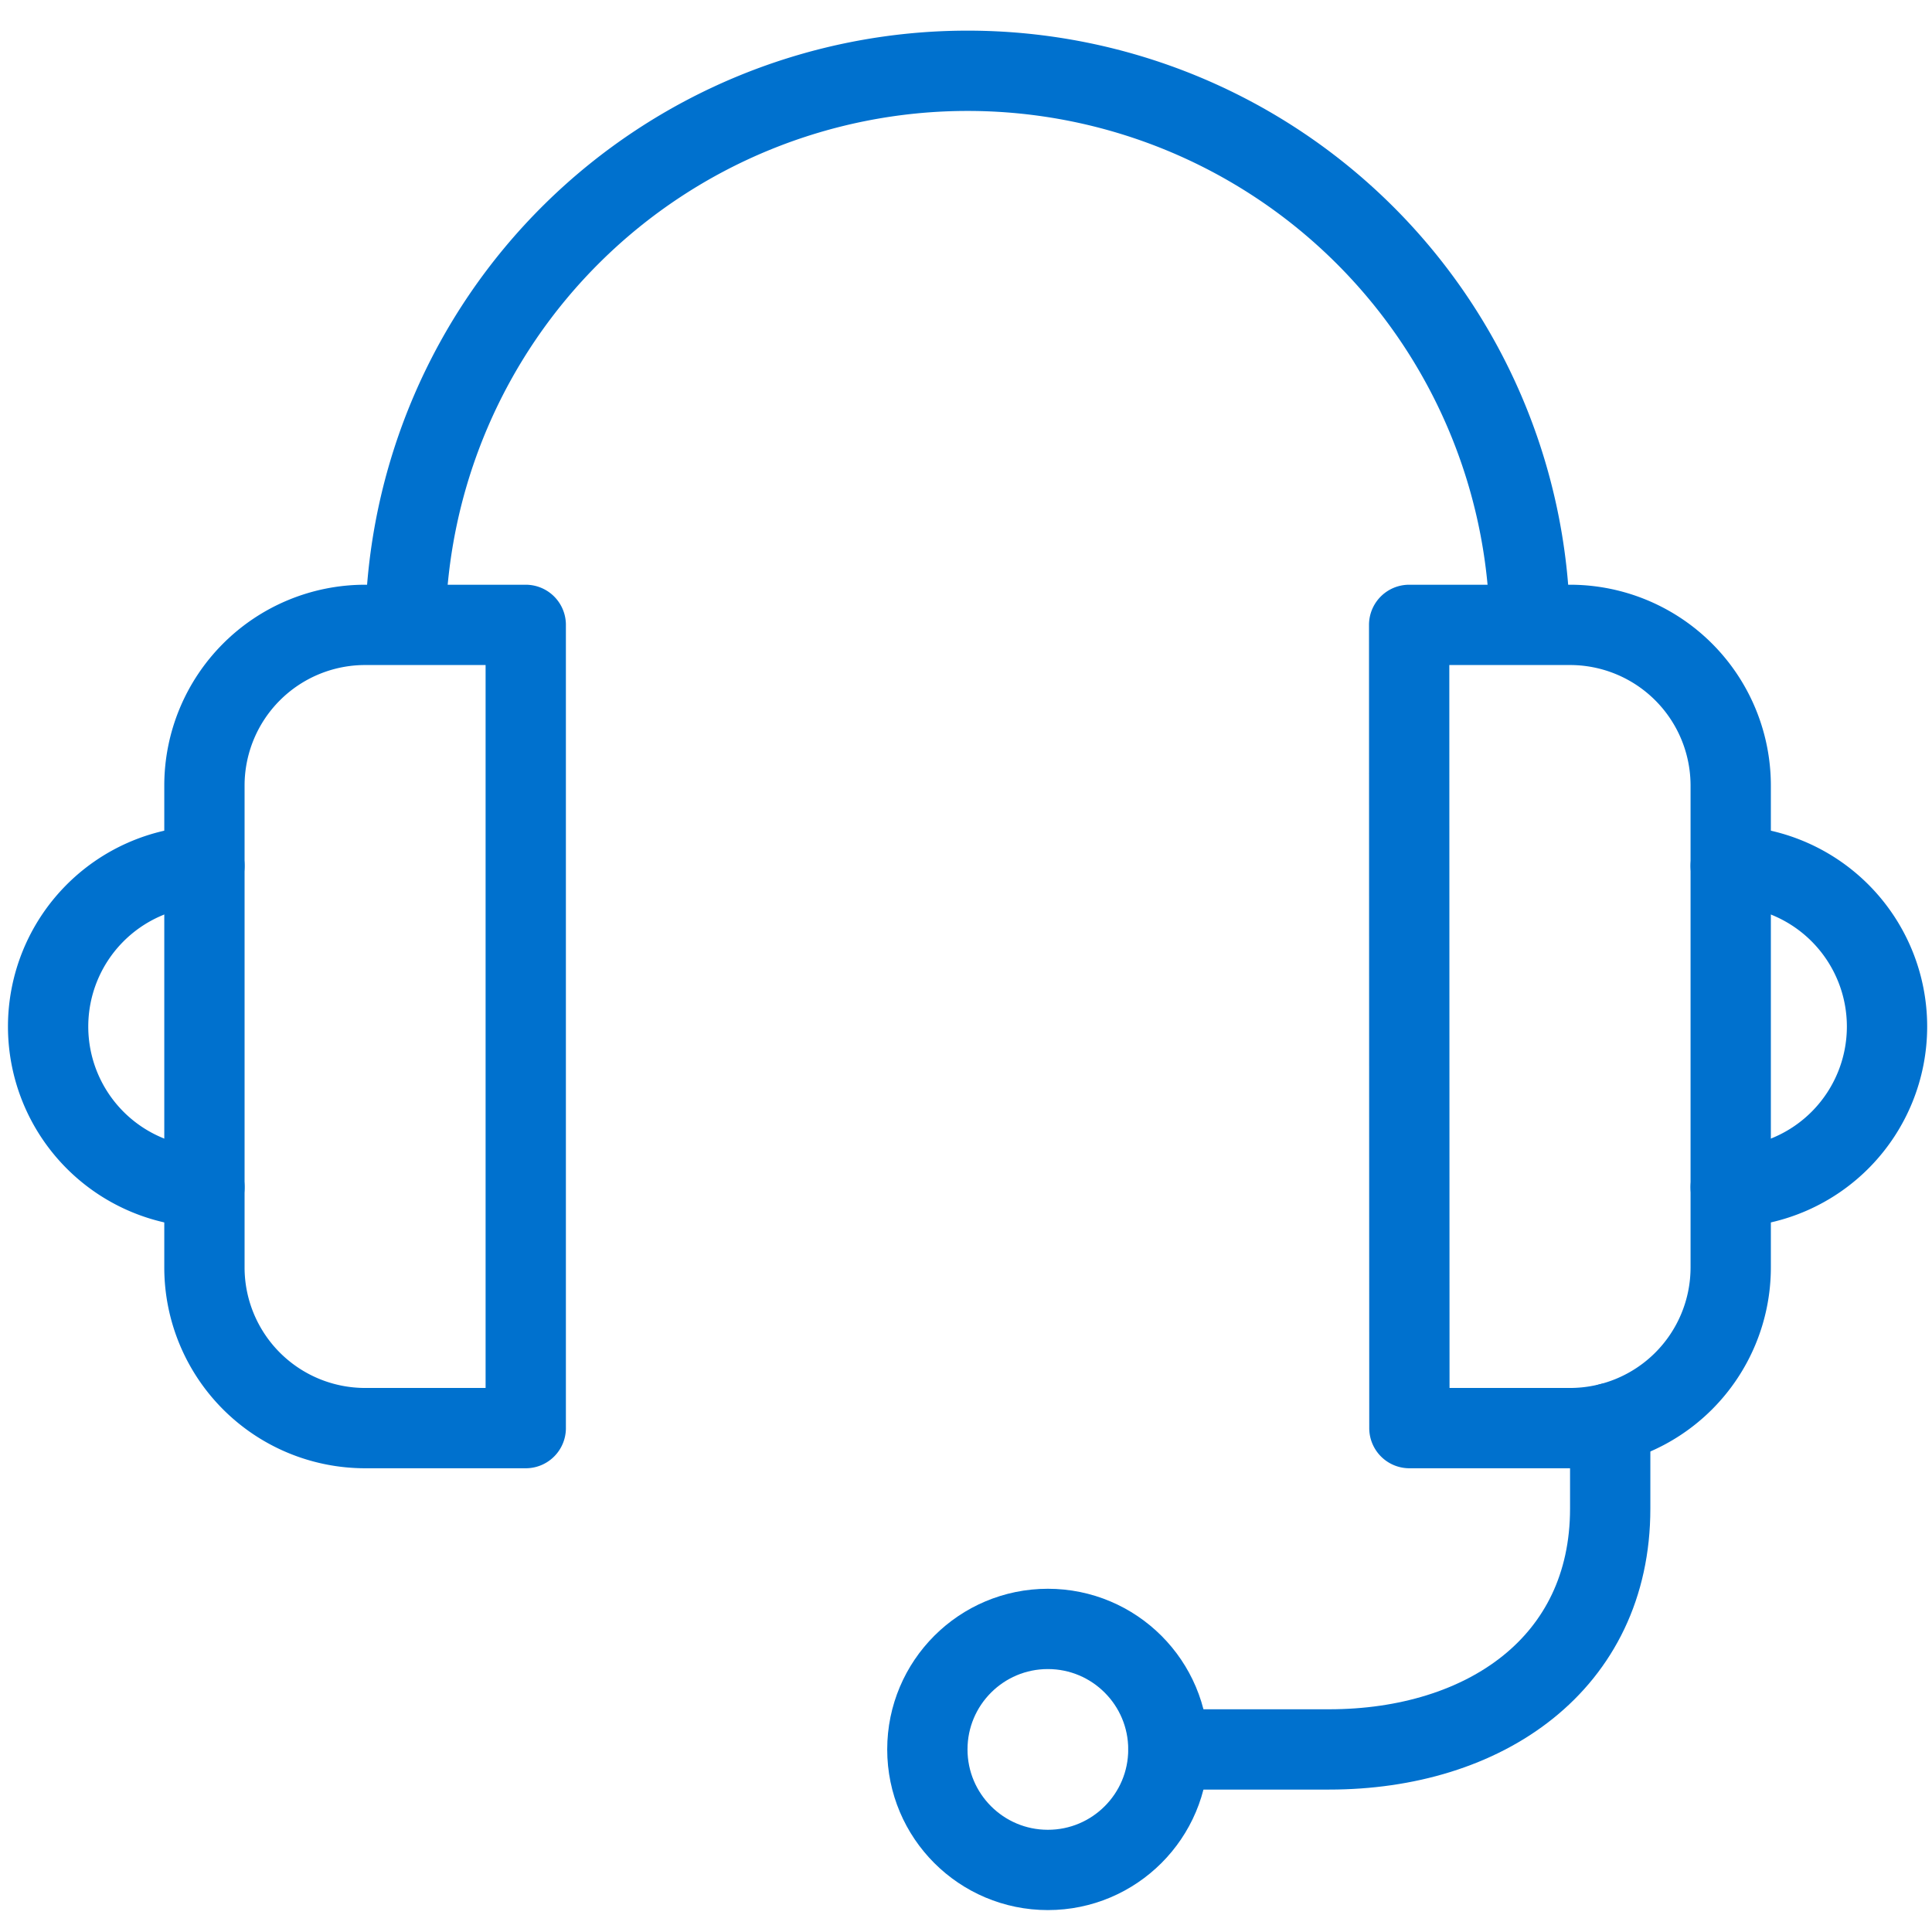
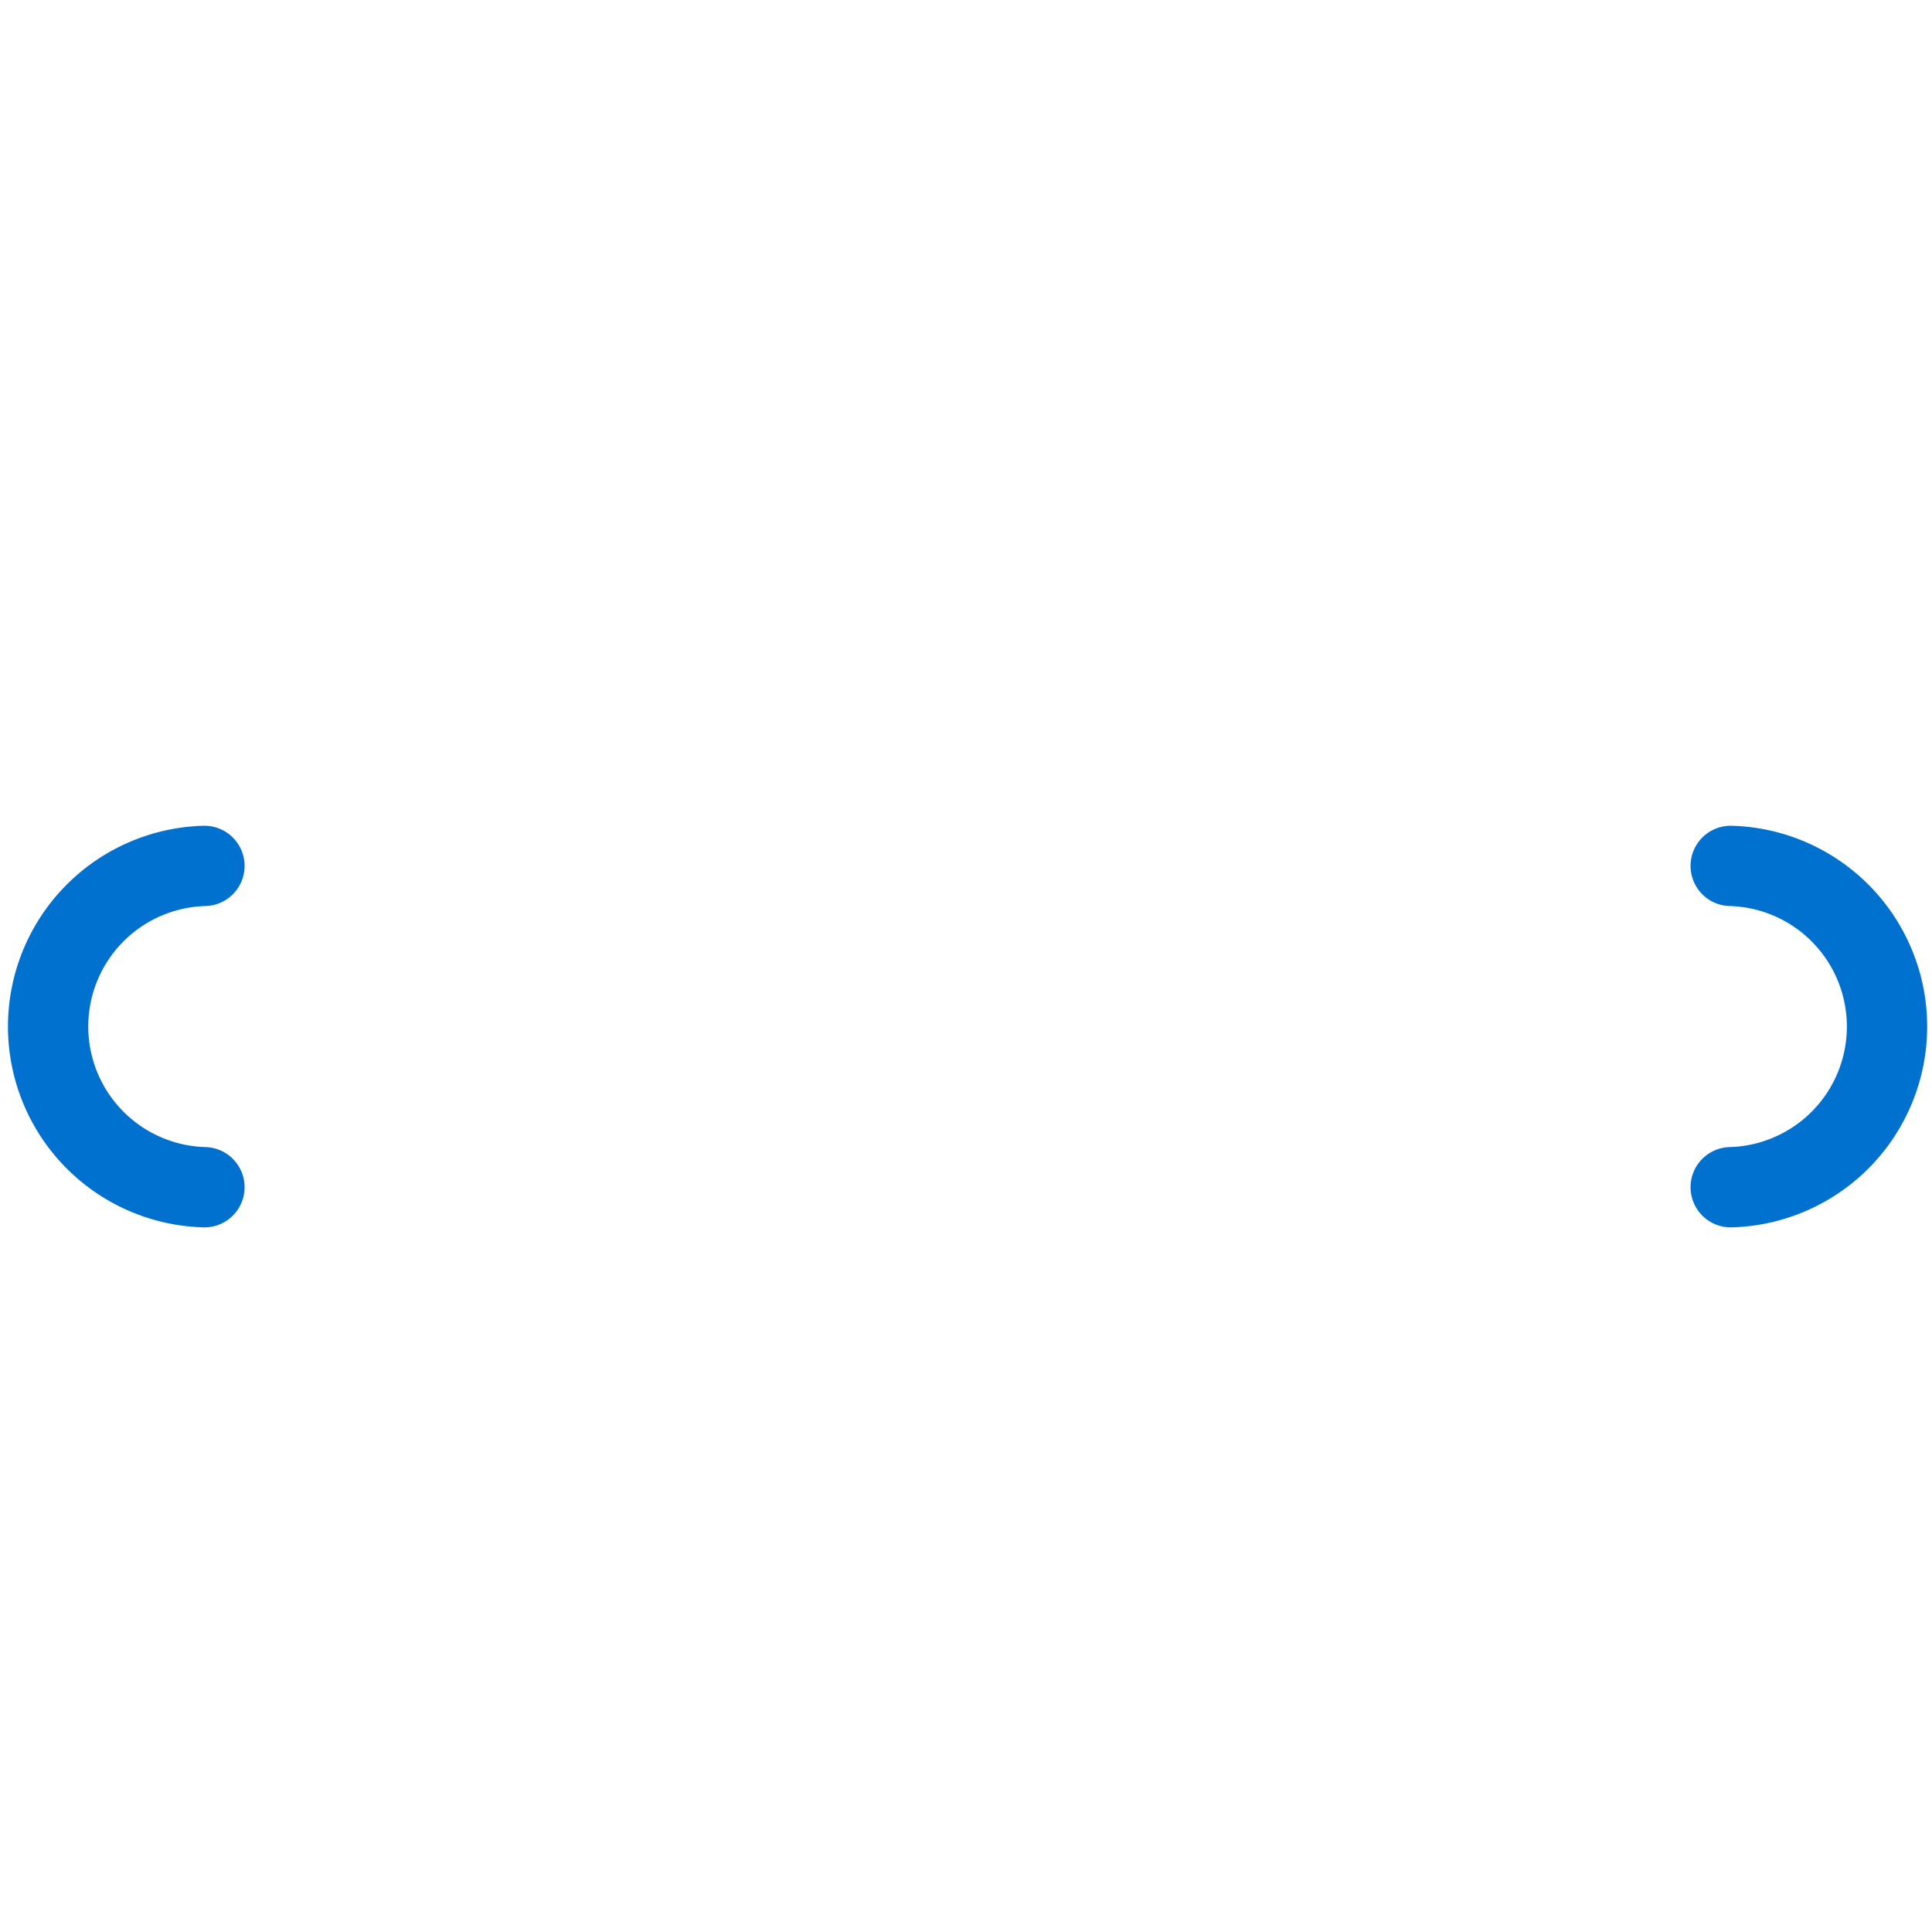
<svg xmlns="http://www.w3.org/2000/svg" id="Layer_1" data-name="Layer 1" viewBox="0 0 160 160">
  <defs>
    <style>.cls-1,.cls-2{fill:none;stroke:#0071ce;stroke-linejoin:round;stroke-width:6.65px;}.cls-1{stroke-linecap:round;}</style>
  </defs>
  <title>BOQ icon-</title>
  <g id="Outline_Icons" data-name="Outline Icons">
    <g id="Outline_Icons-2" data-name="Outline Icons">
      <path class="cls-1" d="M16.93,98.32a13.31,13.31,0,0,1,0-26.61" />
-       <path class="cls-1" d="M96.76,144.88h13.31c12.86,0,23.28-7.09,23.28-19.95v-7.08" />
-       <circle class="cls-1" cx="86.78" cy="144.88" r="9.98" />
-       <path class="cls-1" d="M43.54,118.27H30.24A13.31,13.31,0,0,1,16.93,105V65.06A13.31,13.31,0,0,1,30.24,51.75h13.3Z" />
      <path class="cls-1" d="M143.33,98.32a13.31,13.31,0,0,0,0-26.61" />
-       <path class="cls-1" d="M116.72,118.27H130A13.31,13.31,0,0,0,143.33,105V65.06A13.31,13.31,0,0,0,130,51.75h-13.3Z" />
-       <path class="cls-2" d="M33.57,51.75a46.57,46.57,0,0,1,93.13,0" />
    </g>
  </g>
</svg>